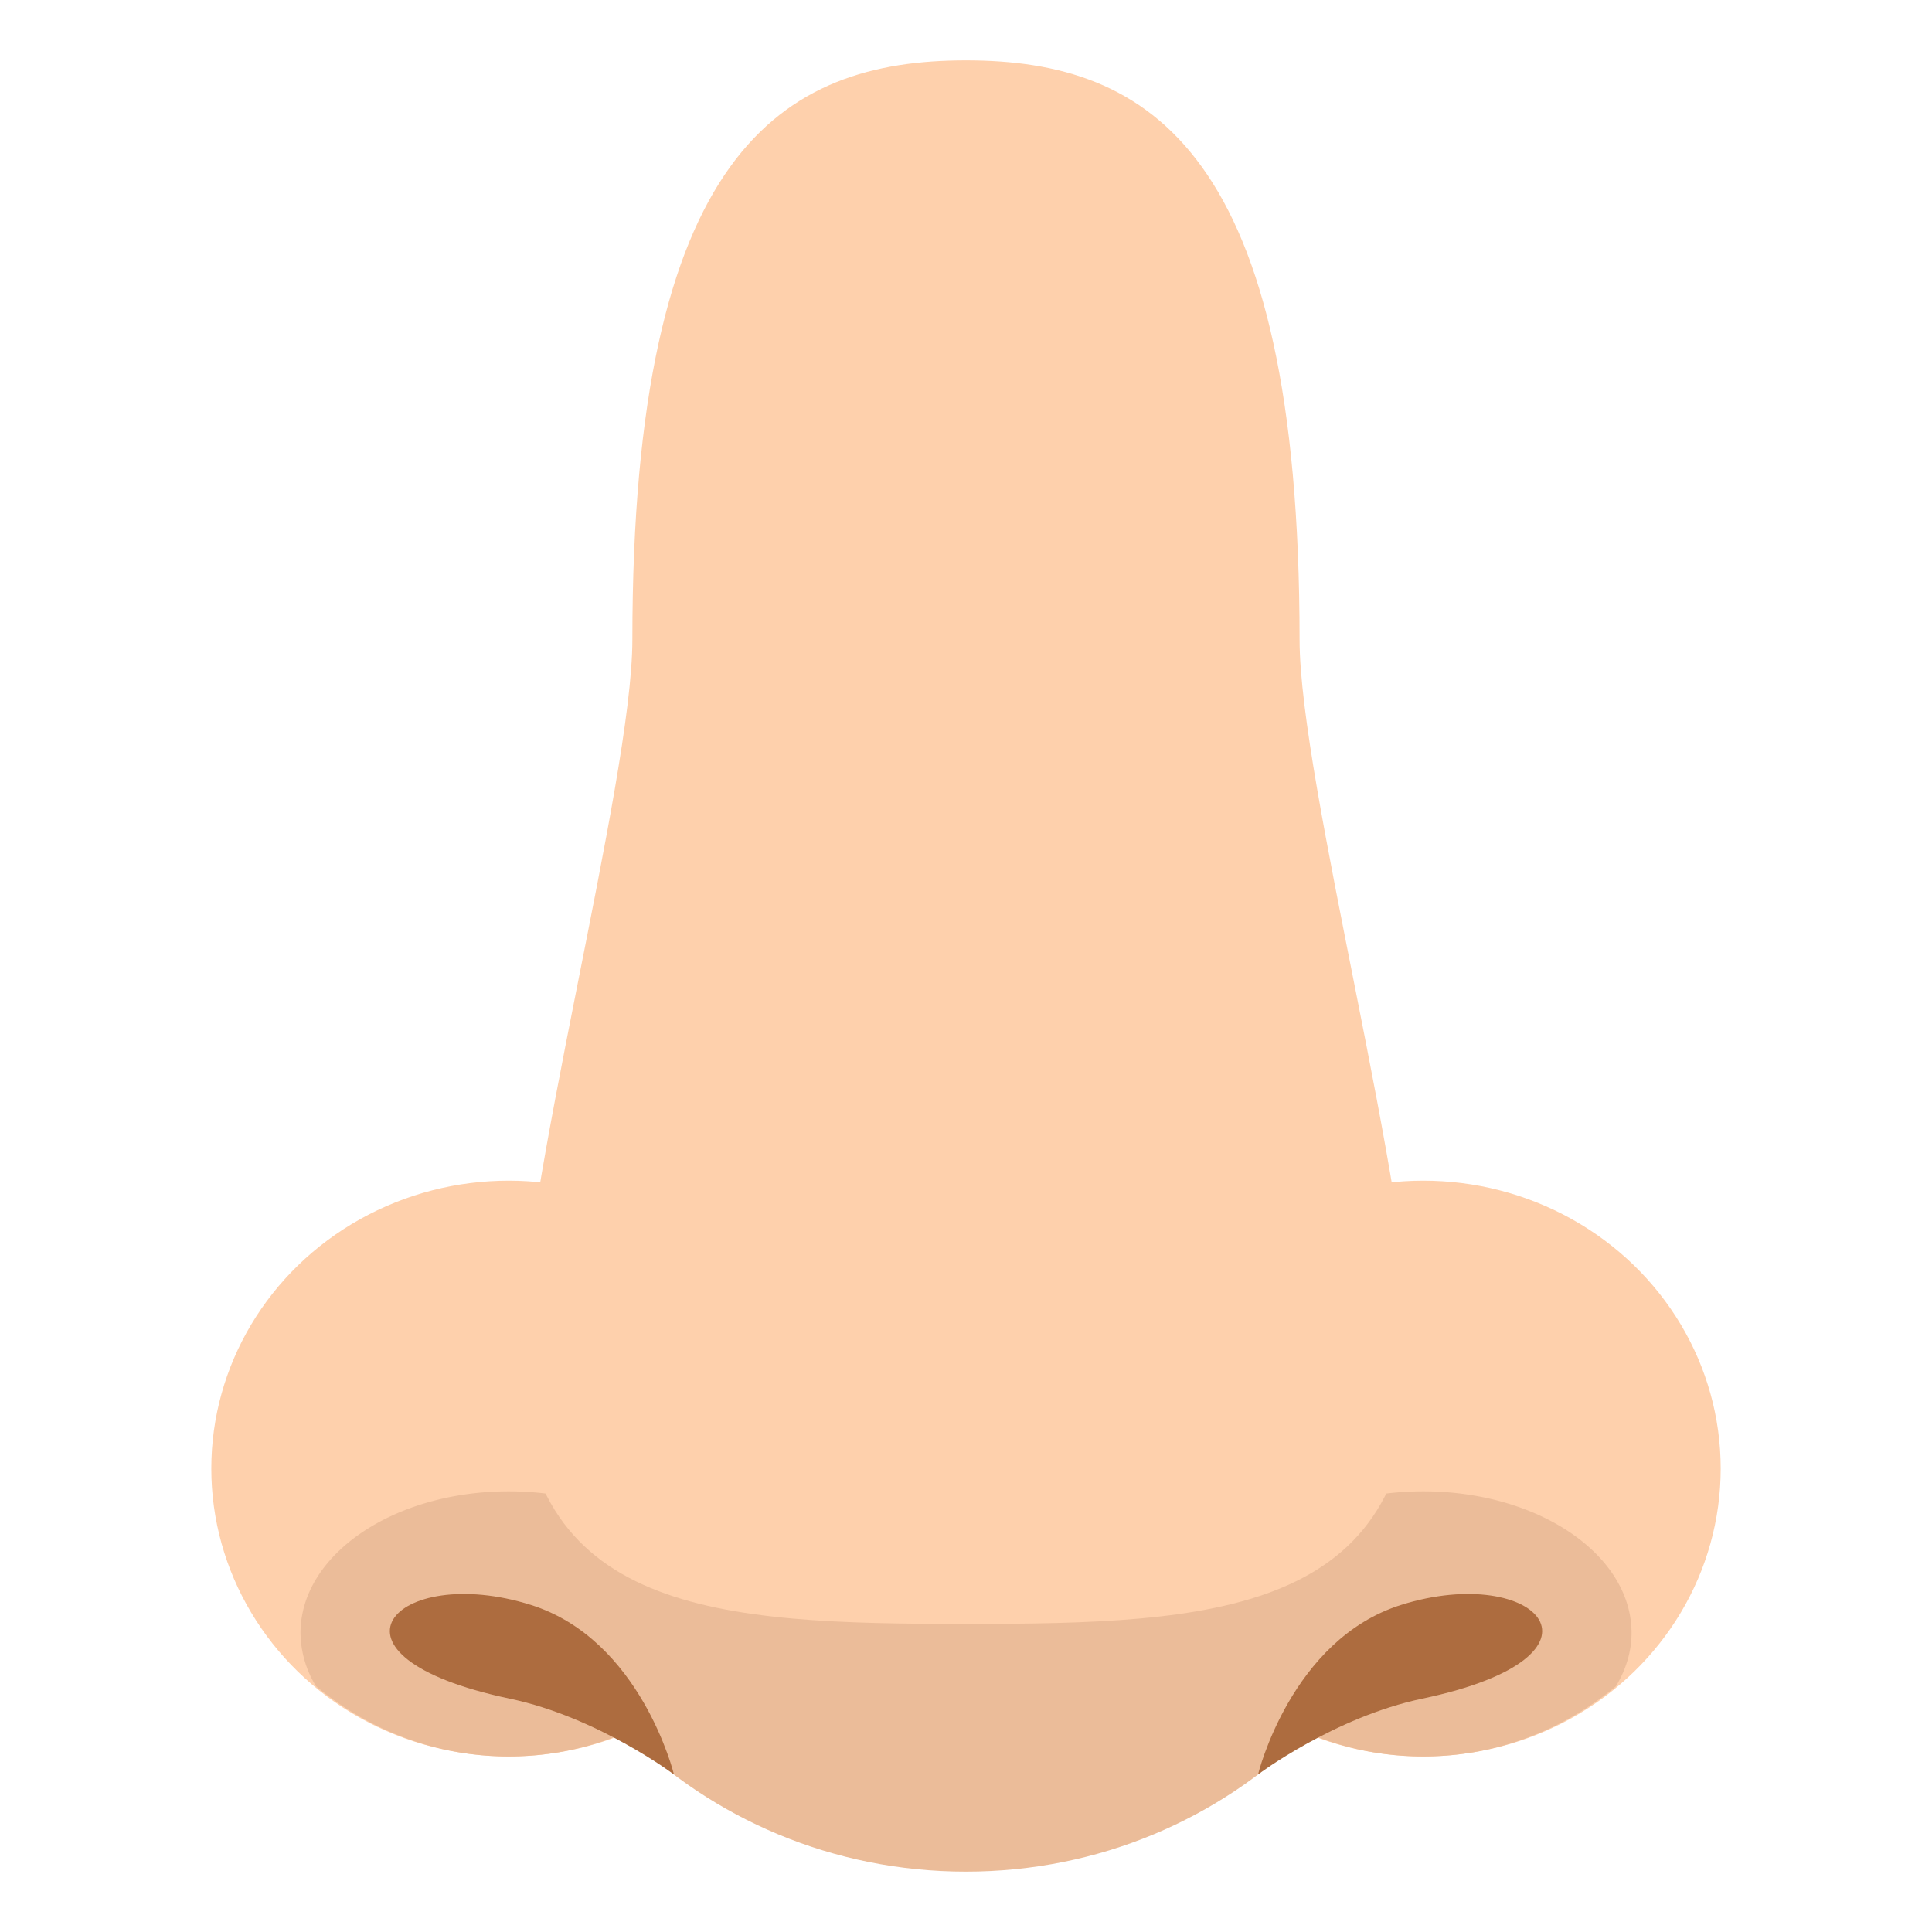
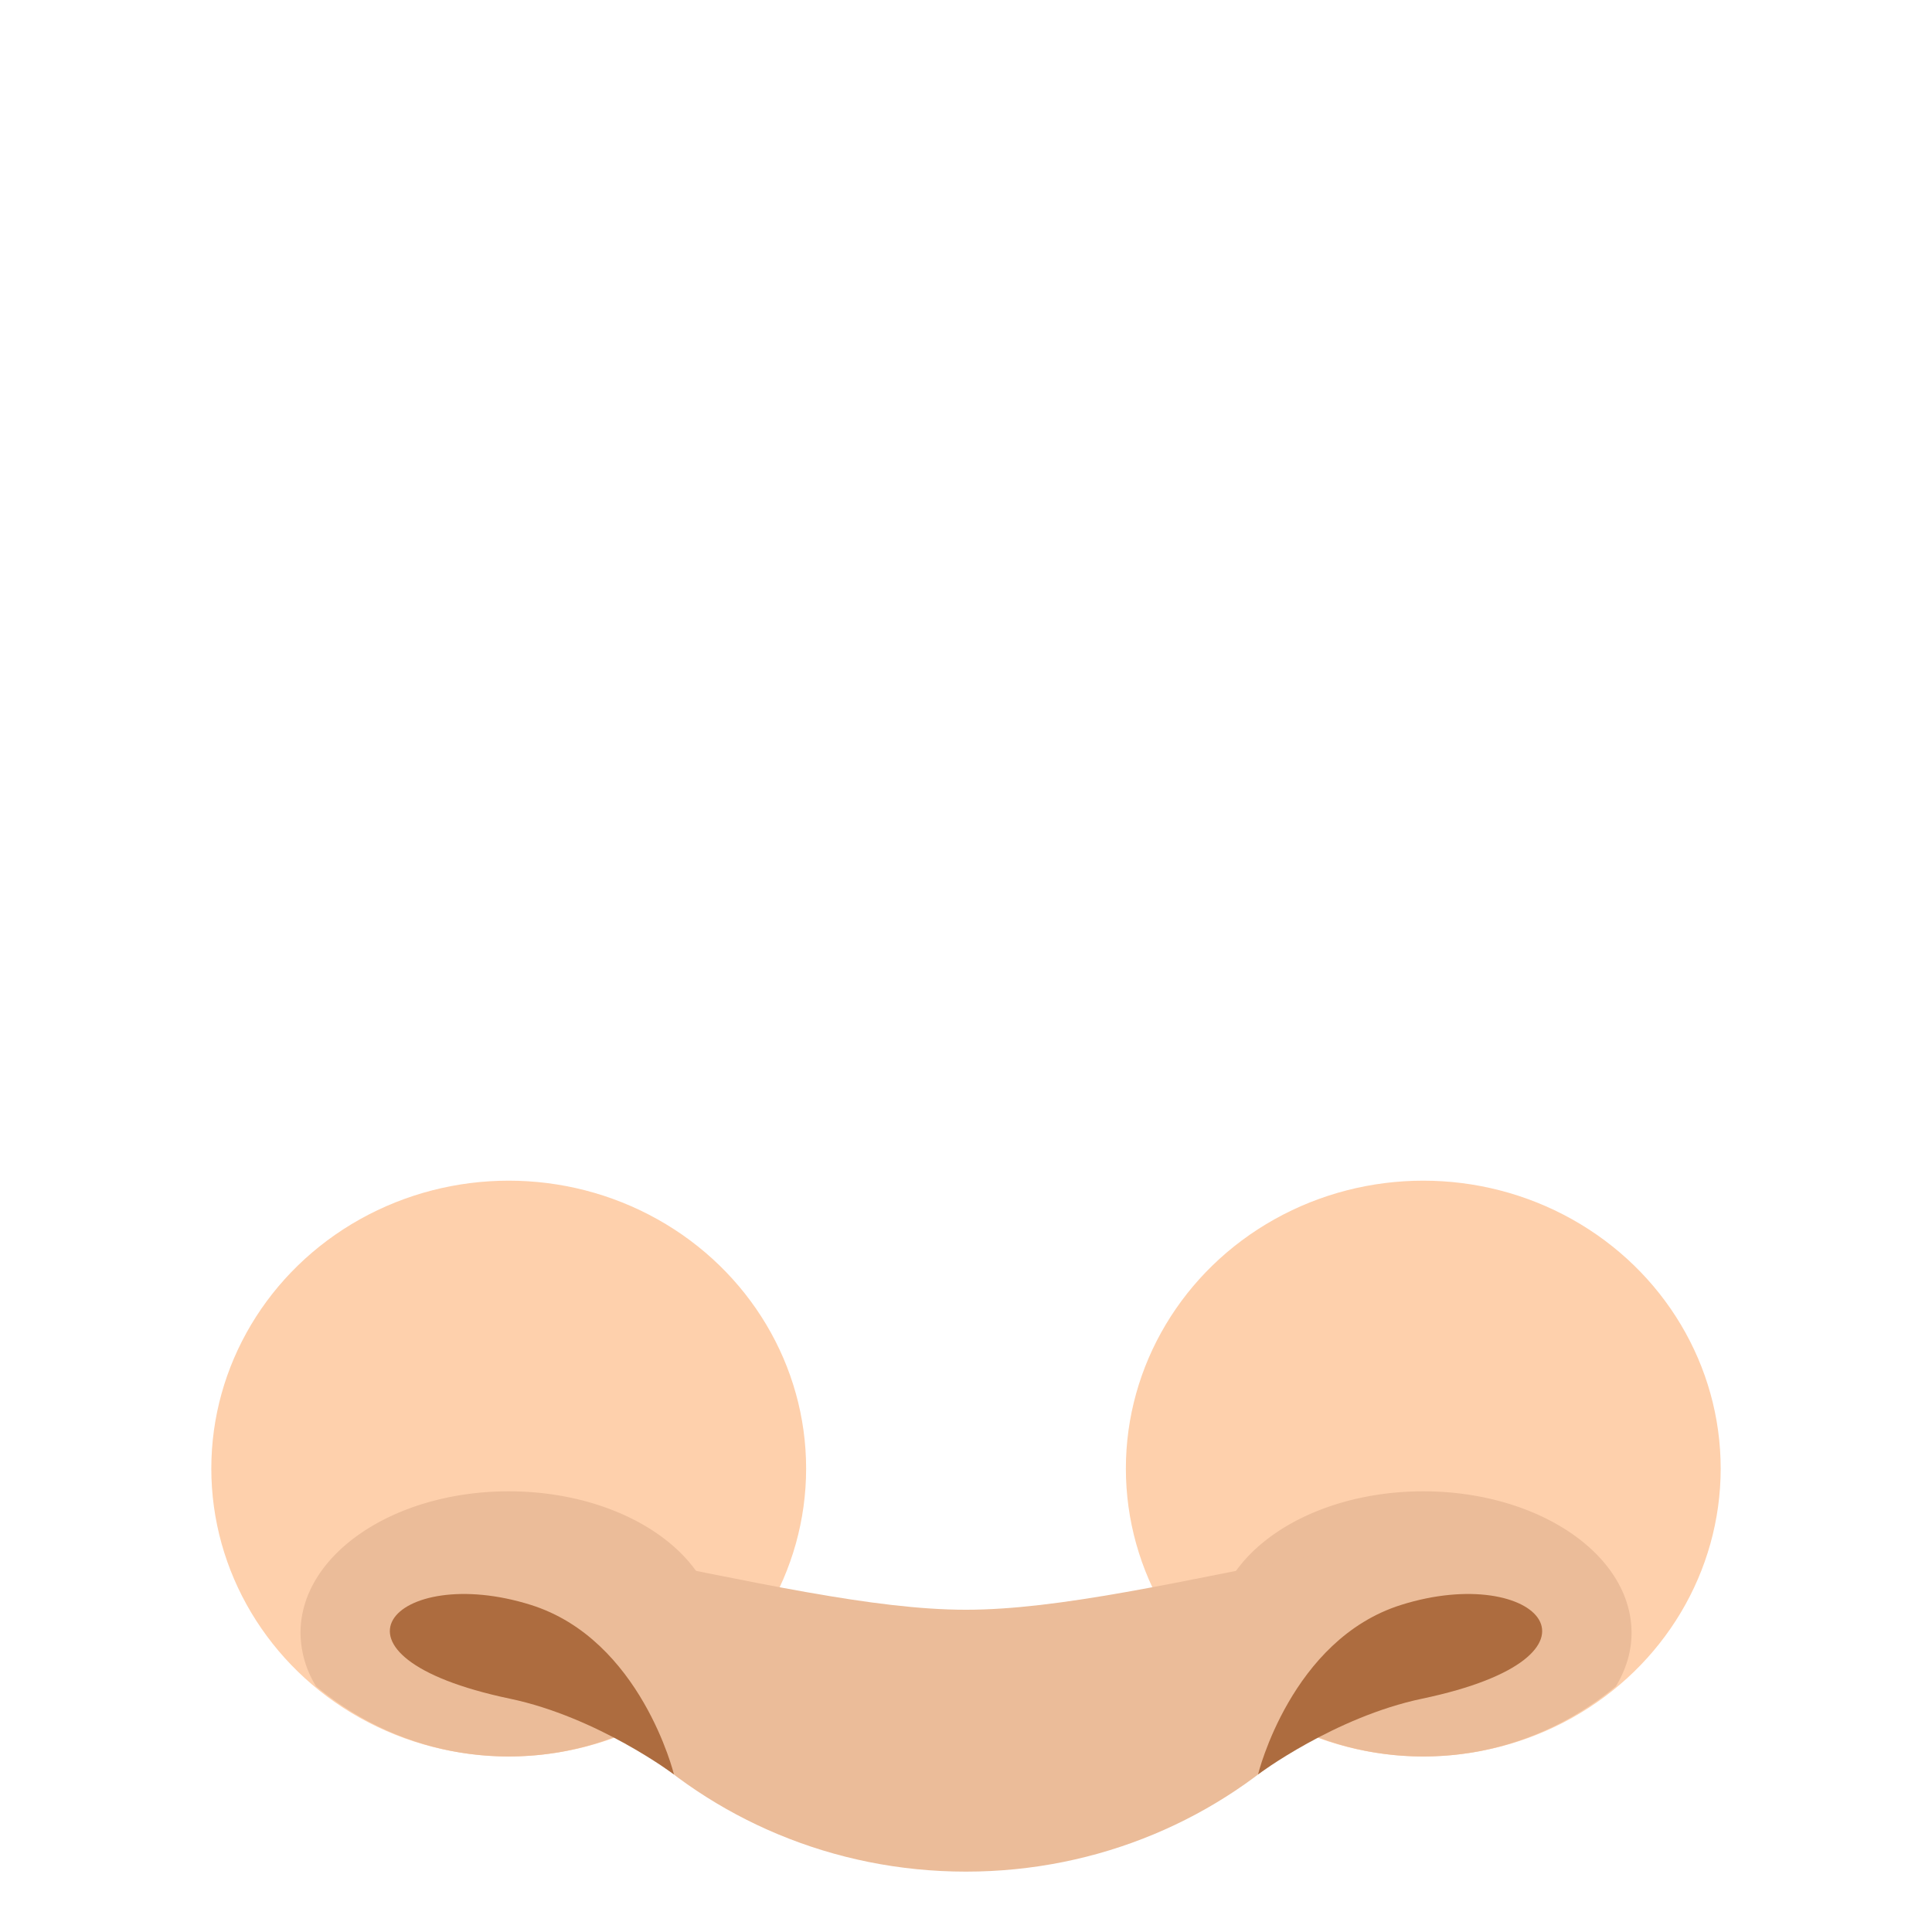
<svg xmlns="http://www.w3.org/2000/svg" width="64" height="64" viewBox="0 0 64 64">
  <ellipse fill="#FED0AC" cx="16.852" cy="48.648" rx="9.852" ry="9.537" />
  <ellipse fill="#FED0AC" cx="47.148" cy="48.648" rx="9.852" ry="9.537" />
  <path fill="#EBBC99" d="M47.148 49.402c-3.81 0-6.896 2.096-6.896 4.689a3.4 3.4 0 0 0 .518 1.77c1.722 1.432 3.933 2.324 6.379 2.324 2.447 0 4.657-.893 6.38-2.324.328-.543.518-1.141.518-1.77-.001-2.593-3.091-4.689-6.899-4.689zM16.852 49.402c3.81 0 6.898 2.096 6.898 4.689a3.4 3.4 0 0 1-.518 1.77c-1.723 1.432-3.933 2.324-6.381 2.324-2.447 0-4.655-.893-6.38-2.324a3.406 3.406 0 0 1-.516-1.77c.001-2.593 3.088-4.689 6.897-4.689z" />
  <path fill="#EBBC99" d="M31.998 53.325c-3.056 0-6.973-.909-12.354-1.972l1.092 6.059C23.598 60.242 27.583 62 31.998 62s8.4-1.758 11.263-4.588l1.094-6.059c-5.382 1.063-9.301 1.972-12.357 1.972z" />
  <g fill="#AD6C3F">
    <path d="M17.583 53.164c3.651 1.146 4.743 5.617 4.743 5.617s-2.534-1.902-5.436-2.51c-6.739-1.416-3.814-4.523.693-3.107zM46.416 53.164c-3.651 1.146-4.742 5.617-4.742 5.617s2.534-1.902 5.436-2.51c6.741-1.416 3.813-4.523-.694-3.107z" />
  </g>
-   <path fill="#FED0AC" d="M43.05 21.187C43.05 5.021 38.107 2 31.998 2c-6.104 0-11.05 3.021-11.05 19.187 0 4.724-3.728 18.38-3.728 23.989 0 8.309 6.613 8.618 14.777 8.618 8.166 0 14.779-.31 14.779-8.618.001-5.613-3.726-19.266-3.726-23.989z" />
</svg>